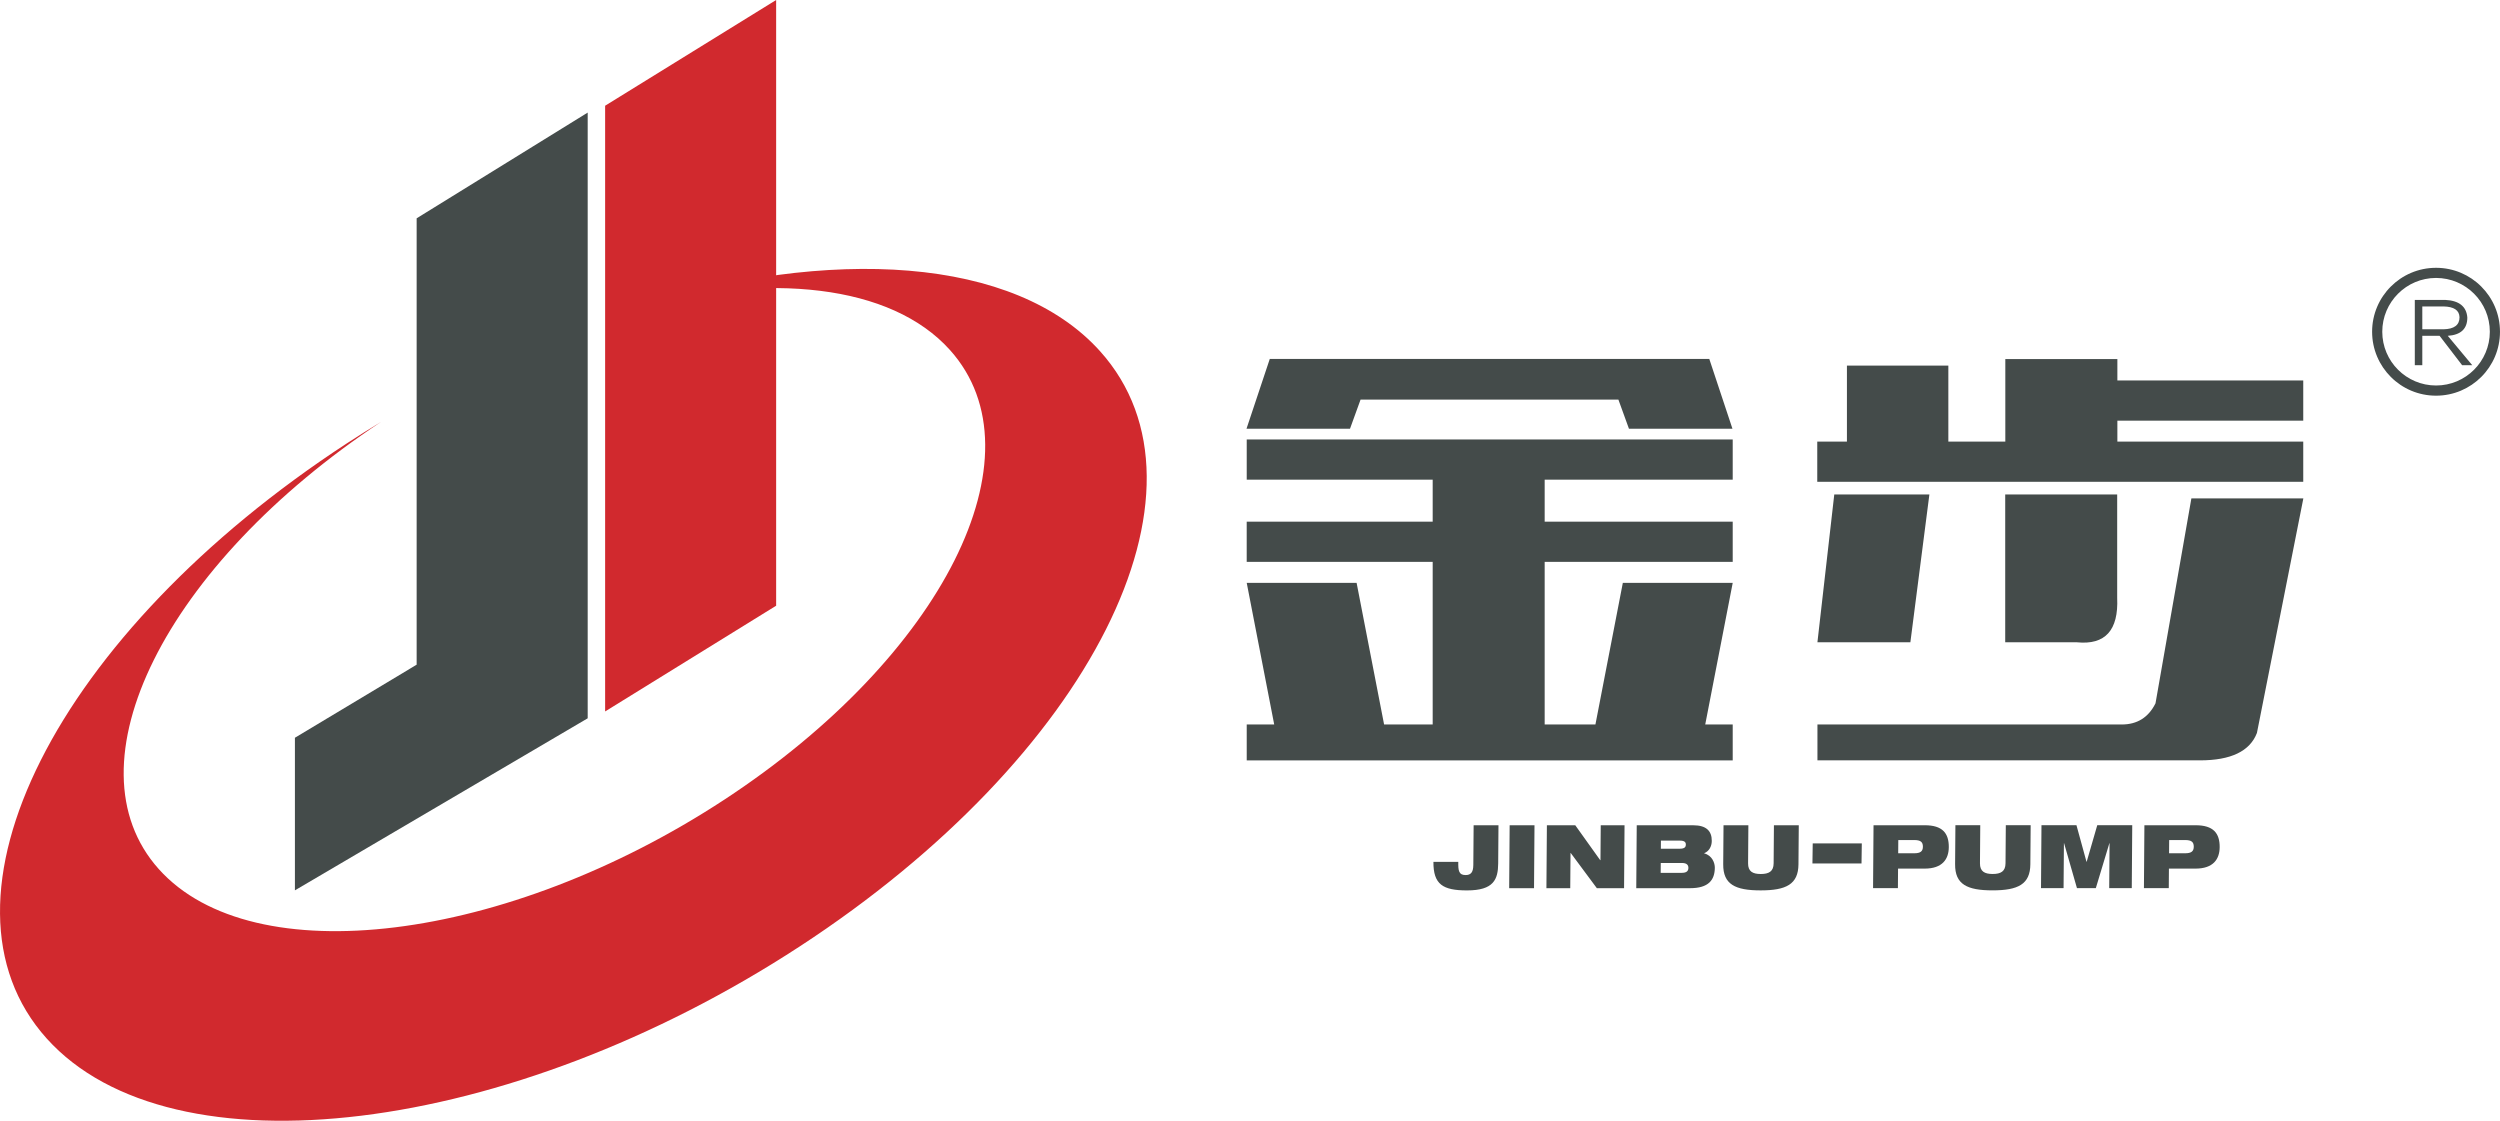
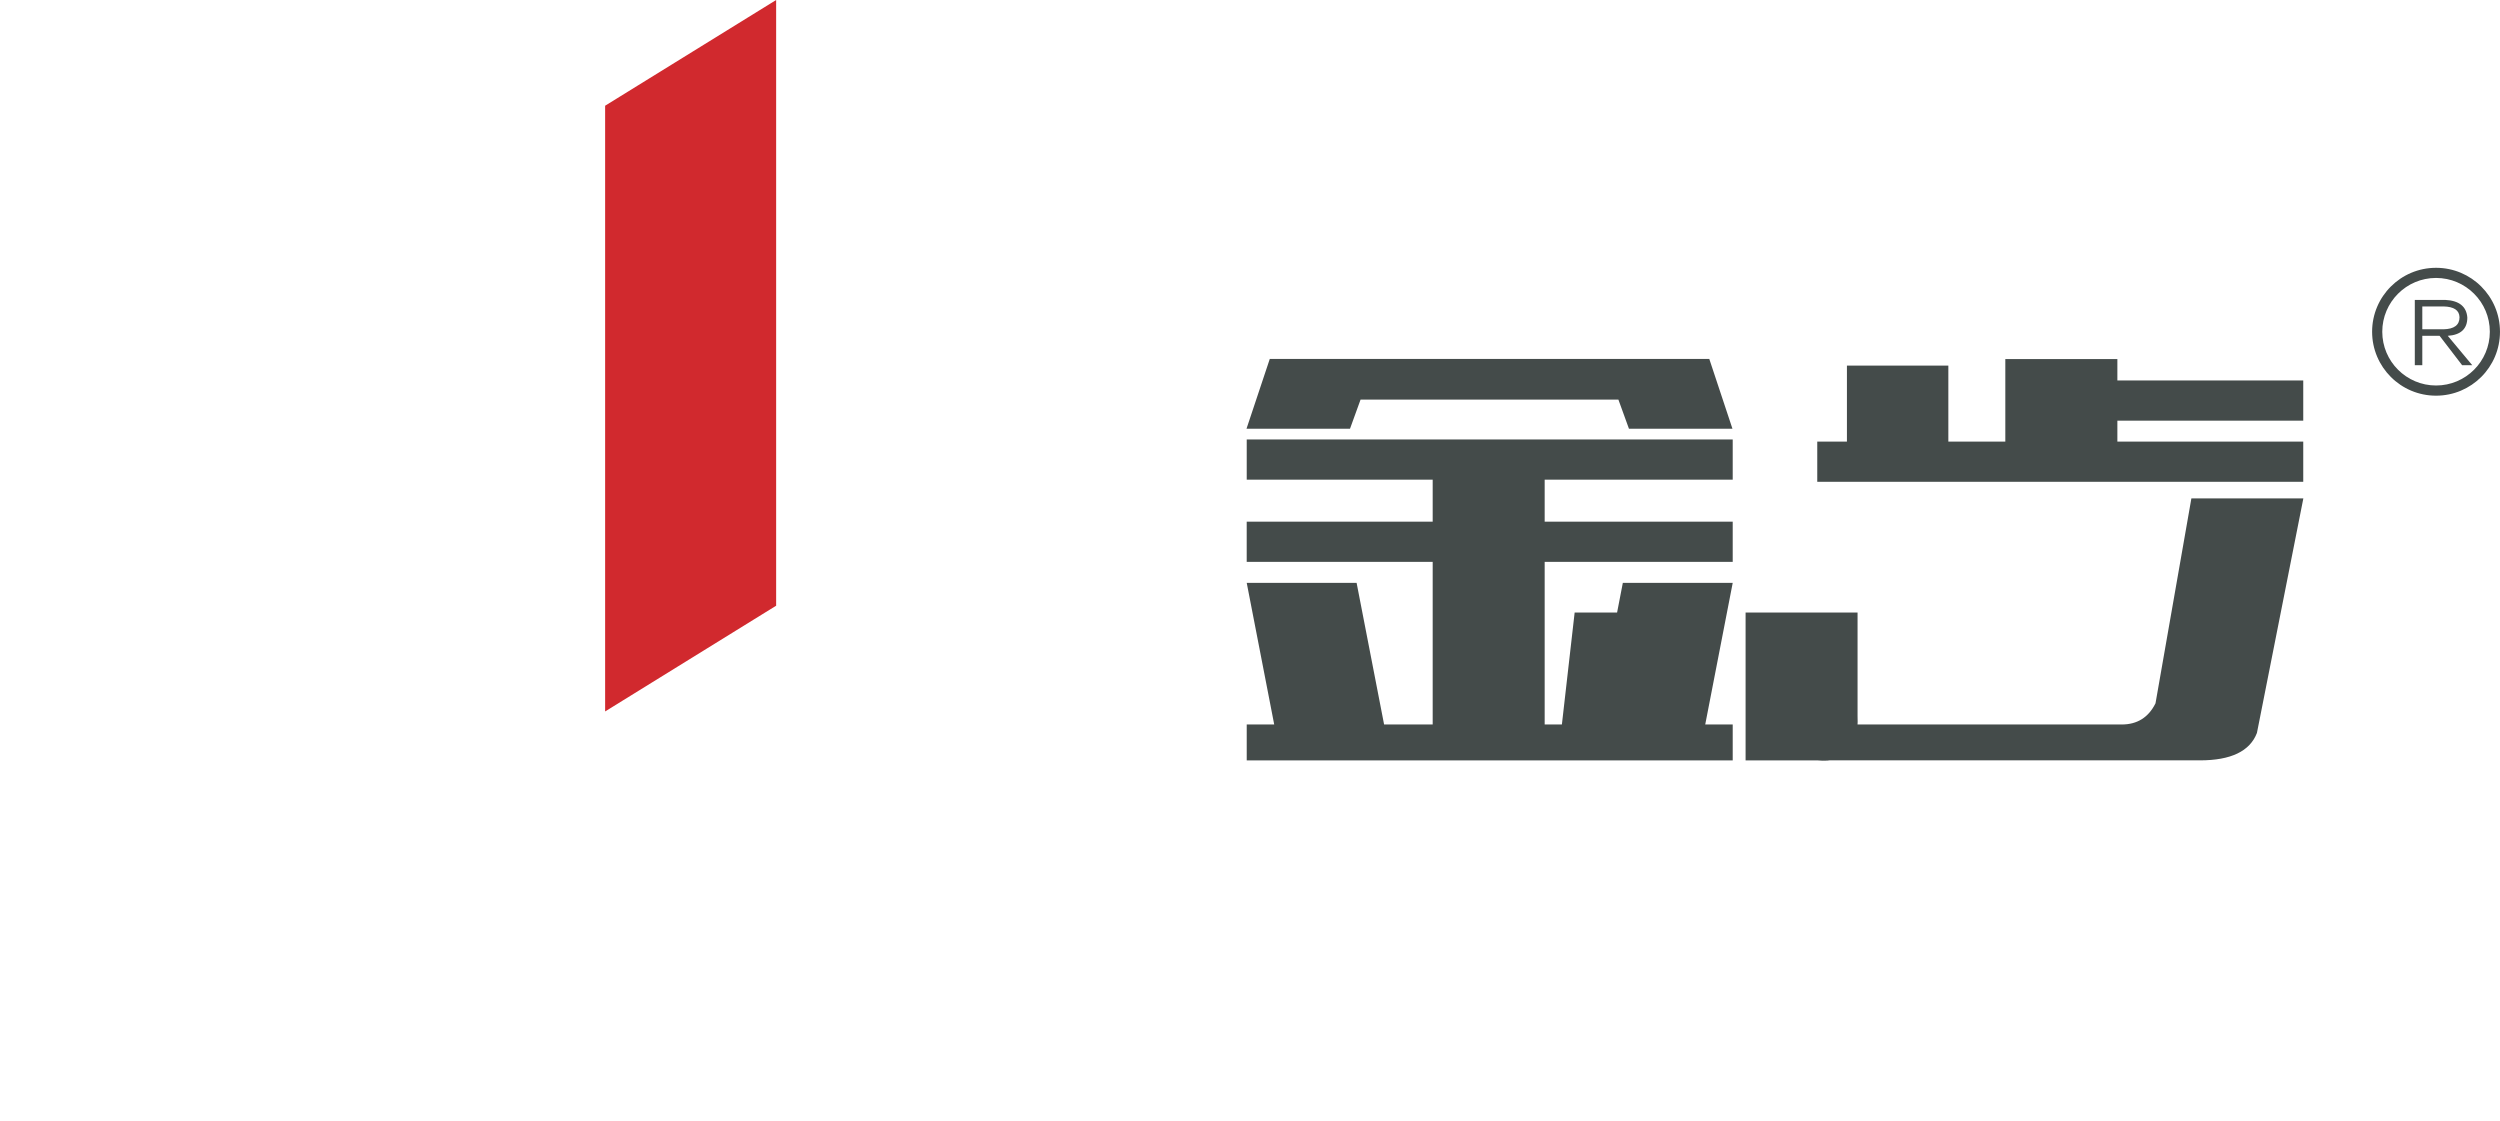
<svg xmlns="http://www.w3.org/2000/svg" xml:space="preserve" width="57.717mm" height="25.875mm" version="1.1" style="shape-rendering:geometricPrecision; text-rendering:geometricPrecision; image-rendering:optimizeQuality; fill-rule:evenodd; clip-rule:evenodd" viewBox="0 0 1213.28 543.93">
  <defs>
    <style type="text/css">
   
    .fil0 {fill:#D1292E}
    .fil1 {fill:#444B4A}
    .fil2 {fill:#444B4A;fill-rule:nonzero}
   
  </style>
  </defs>
  <g id="图层_x0020_1">
-     <path class="fil0" d="M533.82 170.39c60.7,67.4 -4.51,196.76 -145.63,288.88 -141.12,92.12 -304.79,112.17 -365.49,44.78 -60.7,-67.4 4.52,-196.76 145.63,-288.88 5.52,-3.61 11.08,-7.08 16.66,-10.47 -104.98,69.48 -153.31,166.46 -107.92,217.1 45.6,50.88 168.57,35.74 274.59,-33.8 106.02,-69.54 155.02,-167.21 109.41,-218.09 -28.68,-32 -87.97,-37.88 -154.39,-20.54 97.01,-30.19 185.87,-24.8 227.14,21.02z" />
    <polygon class="fil0" points="293.67,345.28 376.67,293.96 376.67,0 293.67,51.31 " />
-     <polygon class="fil1" points="143.12,432.1 285.21,348.6 285.21,54.64 202.2,105.95 202.2,322.58 143.12,358.04 " />
-     <path class="fil2" d="M605.05 232.78l0 -19.51 235.86 0 0 19.51 -91.26 0 0 20.39 91.26 0 0 19.51 -91.26 0 0 78.93 24.63 0 13.3 -68.73 53.33 0 -13.34 68.73 13.34 0 0 17.41 -235.86 0 0 -17.41 13.34 0 -13.34 -68.73 53.33 0 13.34 68.73 23.58 0 0 -78.93 -90.26 0 0 -19.51 90.26 0 0 -20.39 -90.26 0zm11.2 -58.58l213.29 0 11.24 33.86 -50.23 0 -5.12 -14.13 -125.13 0 -5.12 14.13 -50.23 0 11.29 -33.86zm265.69 59.63l0 -19.51 14.4 0 0 -36.88 49.22 0 0 36.88 27.65 0 0 -40.07 54.38 0 0 10.41 90.21 0 0 19.51 -90.21 0 0 10.15 90.21 0 0 19.51 -235.86 0zm0.09 135.19l0 -17.41 147.66 0c7.53,0 12.99,-3.41 16.41,-10.28l17.41 -99.45 54.34 0 -22.53 113.84c-3.41,8.88 -12.64,13.3 -27.69,13.3l-185.59 0zm126 -57.31l-34.87 0 0 -71.75 54.34 0 0 50.23c0.7,15.71 -5.82,22.88 -19.47,21.53zm-80.9 0l-45.11 0 8.18 -71.75 46.16 0 -9.23 71.75z" />
-     <path class="fil2" d="M715.01 419.93c-0.03,3.33 -1.15,4.75 -3.71,4.75 -1.71,0 -2.56,-0.51 -3.06,-1.58 -0.51,-1.07 -0.54,-2.69 -0.52,-4.83l-12.06 0c-0.08,10.99 4.6,13.86 16.32,13.86 12.92,0 15.05,-5.3 15.11,-13.09l0.14 -18.52 -12.06 0 -0.15 19.42zm17.41 11.12l12.06 0 0.23 -30.54 -12.06 0 -0.23 30.54zm18.09 0l11.55 0 0.13 -17.11 0.08 0 12.7 17.11 13.21 0 0.23 -30.54 -11.55 0 -0.13 16.94 -0.13 0 -12.1 -16.94 -13.77 0 -0.23 30.54zm55.56 -23.09l9.11 0c2.44,0 2.99,0.81 2.98,1.93 -0.01,1.2 -0.57,2.01 -3.01,2.01l-9.11 0 0.03 -3.94zm-0.08 10.86l10.31 0c2.39,0 3.12,1.07 3.1,2.39 -0.01,1.37 -0.75,2.39 -3.14,2.39l-10.31 0 0.04 -4.79zm-11.9 12.23l26.13 0c8.94,0 11.96,-3.94 12.01,-9.92 0.02,-2.27 -1.24,-5.94 -5.16,-6.97l0 -0.09c2.32,-0.9 3.66,-3.25 3.68,-5.94 0.04,-4.88 -2.72,-7.61 -8.96,-7.61l-27.46 0 -0.23 30.54zm42.21 -11.59c-0.07,9.71 5.76,12.66 18.16,12.66 12.4,0 18.28,-2.95 18.36,-12.66l0.15 -18.95 -12.06 0 -0.14 18.48c-0.03,3.94 -2.31,5.18 -6.24,5.18 -3.93,0 -6.19,-1.24 -6.16,-5.18l0.14 -18.48 -12.06 0 -0.15 18.95z" />
-     <path class="fil2" d="M909.02 431.04l12.06 0 0.07 -9.49 12.92 0c8.55,0 11.66,-4.53 11.71,-10.39 0.05,-6.8 -3.08,-10.65 -11.64,-10.65l-24.89 0 -0.23 30.54zm12.24 -23.35l7.78 0c3.04,0 4.18,0.94 4.17,3.25 -0.02,2.22 -1.18,3.17 -4.21,3.17l-7.78 0 0.05 -6.42zm27.58 11.76c-0.07,9.71 5.76,12.66 18.16,12.66 12.4,0 18.28,-2.95 18.36,-12.66l0.15 -18.95 -12.06 0 -0.14 18.48c-0.03,3.94 -2.31,5.18 -6.24,5.18 -3.93,0 -6.19,-1.24 -6.16,-5.18l0.14 -18.48 -12.06 0 -0.15 18.95zm41.69 11.59l10.95 0 0.17 -21.81 0.08 0 6.25 21.81 9.15 0 6.58 -21.81 0.09 0 -0.17 21.81 10.95 0 0.23 -30.54 -16.98 0 -5.14 17.75 -0.08 0 -4.87 -17.75 -16.98 0 -0.23 30.54zm49.95 0l12.06 0 0.07 -9.49 12.92 0c8.55,0 11.66,-4.53 11.71,-10.39 0.05,-6.8 -3.08,-10.65 -11.64,-10.65l-24.89 0 -0.23 30.54zm12.24 -23.35l7.78 0c3.04,0 4.18,0.94 4.17,3.25 -0.02,2.22 -1.18,3.17 -4.21,3.17l-7.78 0 0.05 -6.42z" />
-     <polygon class="fil1" points="879.74,409.31 903.56,409.31 903.42,419.05 879.6,419.05 " />
+     <path class="fil2" d="M605.05 232.78l0 -19.51 235.86 0 0 19.51 -91.26 0 0 20.39 91.26 0 0 19.51 -91.26 0 0 78.93 24.63 0 13.3 -68.73 53.33 0 -13.34 68.73 13.34 0 0 17.41 -235.86 0 0 -17.41 13.34 0 -13.34 -68.73 53.33 0 13.34 68.73 23.58 0 0 -78.93 -90.26 0 0 -19.51 90.26 0 0 -20.39 -90.26 0zm11.2 -58.58l213.29 0 11.24 33.86 -50.23 0 -5.12 -14.13 -125.13 0 -5.12 14.13 -50.23 0 11.29 -33.86zm265.69 59.63l0 -19.51 14.4 0 0 -36.88 49.22 0 0 36.88 27.65 0 0 -40.07 54.38 0 0 10.41 90.21 0 0 19.51 -90.21 0 0 10.15 90.21 0 0 19.51 -235.86 0zm0.09 135.19l0 -17.41 147.66 0c7.53,0 12.99,-3.41 16.41,-10.28l17.41 -99.45 54.34 0 -22.53 113.84c-3.41,8.88 -12.64,13.3 -27.69,13.3l-185.59 0zl-34.87 0 0 -71.75 54.34 0 0 50.23c0.7,15.71 -5.82,22.88 -19.47,21.53zm-80.9 0l-45.11 0 8.18 -71.75 46.16 0 -9.23 71.75z" />
    <path class="fil2" d="M1175.58 148.72l0 11.09 10.29 0c5.18,-0.11 7.77,-2.06 7.77,-5.86 -0.11,-3.38 -2.7,-5.12 -7.77,-5.23l-10.29 0zm24.23 28.51l-4.91 0 -10.93 -14.25 -8.39 0 0 14.25 -3.64 0 0 -31.68 14.72 0c6.76,0.32 10.36,3.17 10.77,8.56 0,5.49 -3.17,8.45 -9.5,8.87l11.88 14.25z" />
    <path class="fil2" d="M1182.25 129.97c8.56,0 16.33,3.47 21.94,9.09 5.61,5.61 9.09,13.37 9.09,21.94 0,8.57 -3.47,16.33 -9.09,21.94 -5.61,5.61 -13.37,9.09 -21.94,9.09 -8.57,0 -16.33,-3.47 -21.94,-9.09 -5.61,-5.61 -9.09,-13.37 -9.09,-21.94 0,-8.57 3.47,-16.33 9.09,-21.94 5.61,-5.61 13.37,-9.09 21.94,-9.09zm18.45 12.57c-4.72,-4.72 -11.25,-7.65 -18.45,-7.65 -7.21,0 -13.73,2.92 -18.45,7.65 -4.72,4.72 -7.65,11.25 -7.65,18.45 0,7.2 2.92,13.73 7.65,18.45 4.72,4.72 11.25,7.65 18.45,7.65 7.2,0 13.73,-2.92 18.45,-7.65 4.72,-4.72 7.65,-11.25 7.65,-18.45 0,-7.2 -2.92,-13.73 -7.65,-18.45z" />
  </g>
</svg>